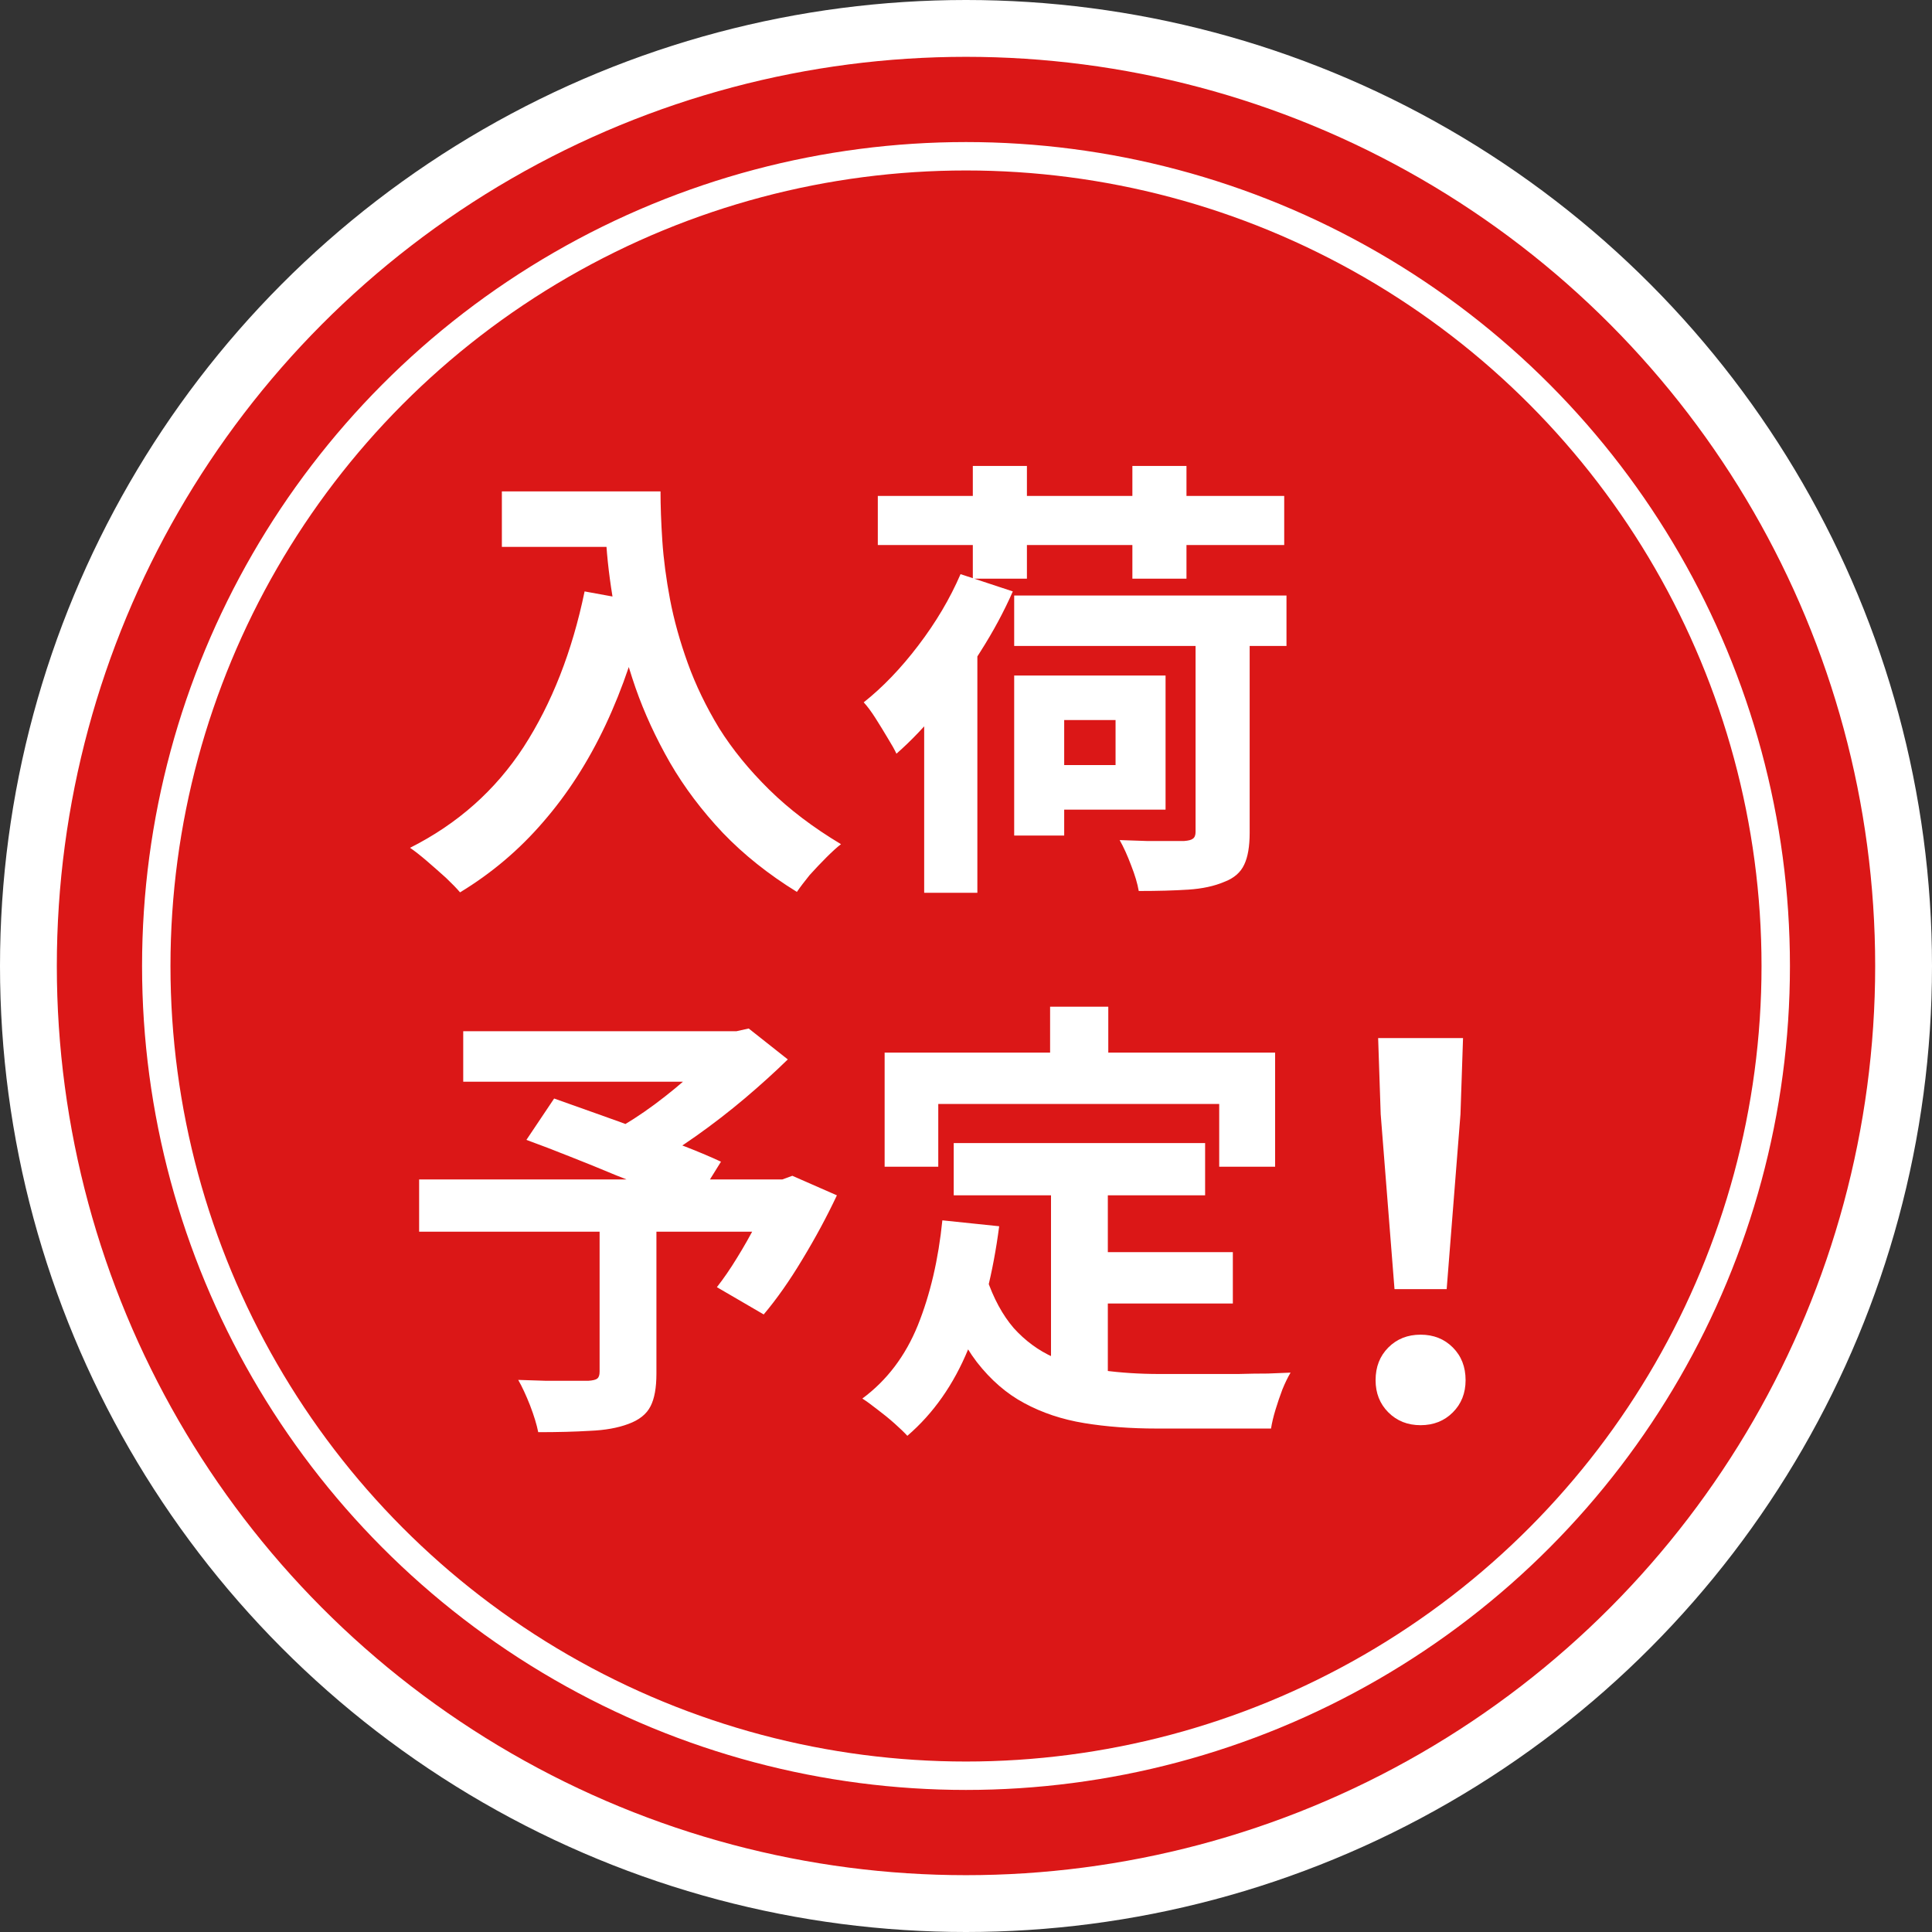
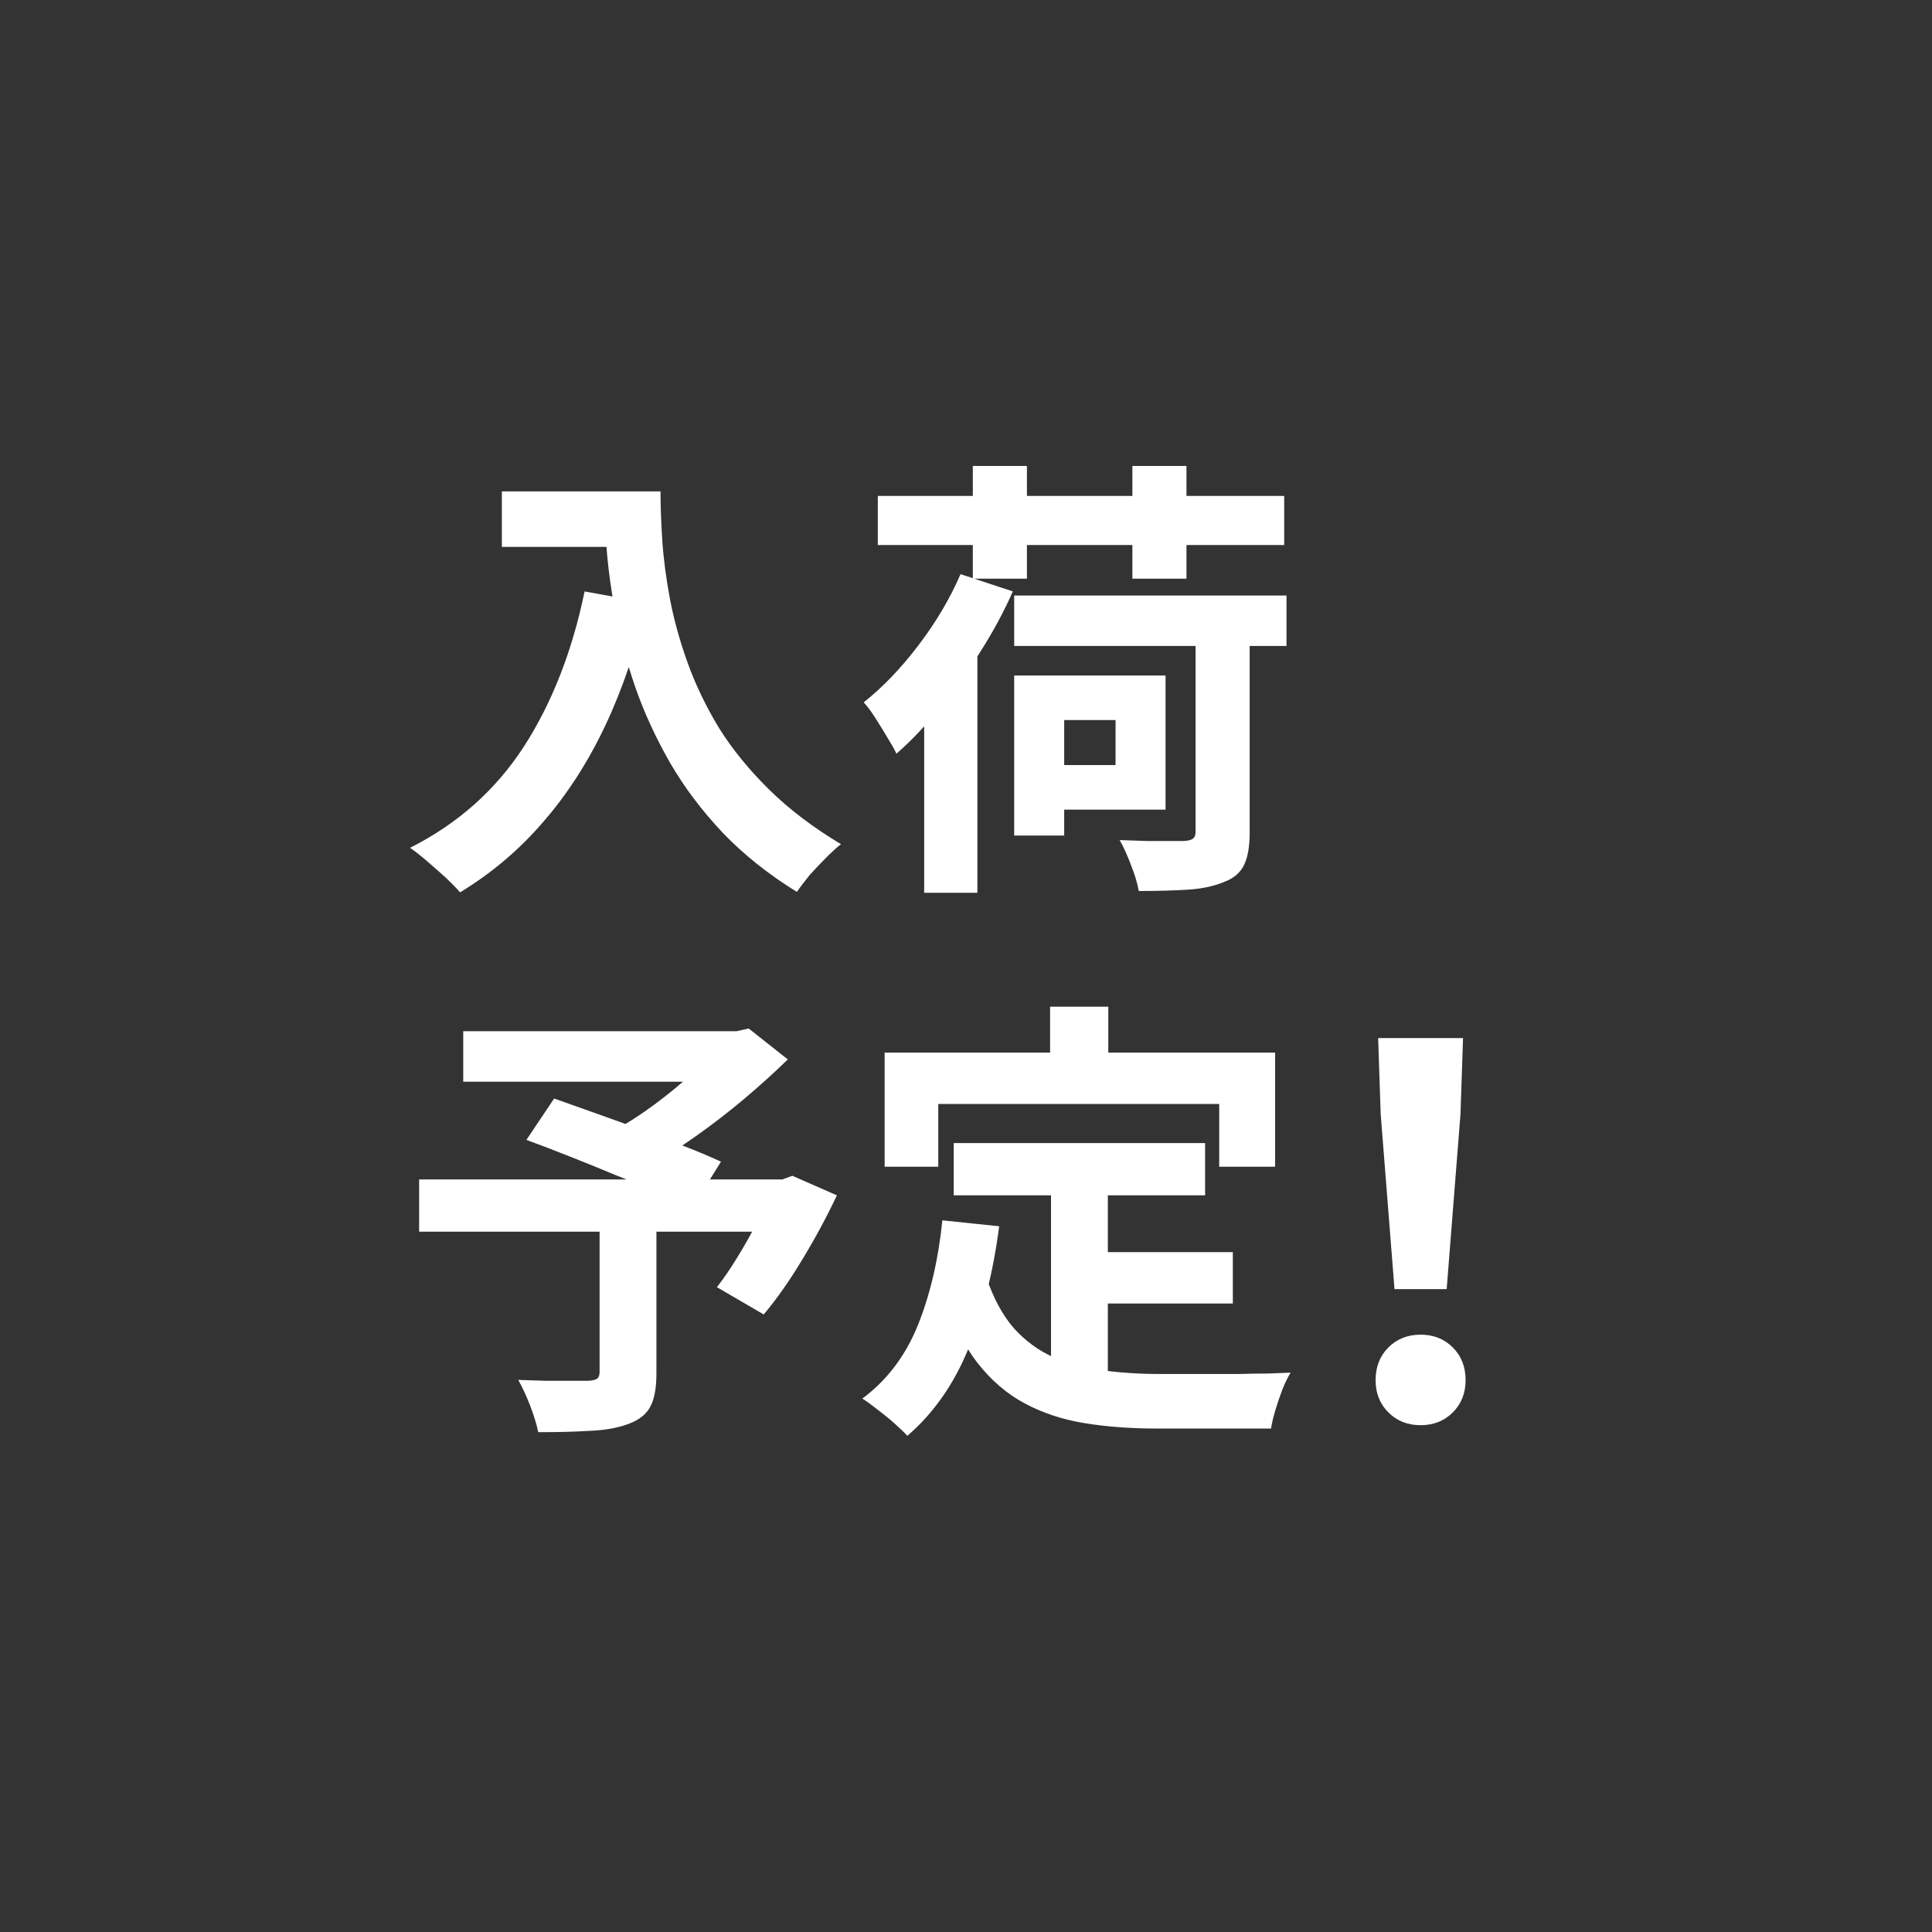
<svg xmlns="http://www.w3.org/2000/svg" width="68" height="68" viewBox="0 0 68 68" fill="none">
  <rect x="0" y="0" width="68" height="68" fill="#333333" stroke="none" />
-   <circle cx="34" cy="34" r="33" fill="#DB1717" stroke="white" stroke-width="2" />
-   <circle cx="34" cy="34" r="28.5" stroke="white" />
  <path d="M17.664 17.296H22.208V19.248H17.664V17.296ZM21.264 17.296H23.248C23.248 17.808 23.269 18.389 23.312 19.04C23.355 19.68 23.445 20.368 23.584 21.104C23.723 21.829 23.931 22.576 24.208 23.344C24.485 24.112 24.853 24.875 25.312 25.632C25.781 26.379 26.368 27.099 27.072 27.792C27.776 28.485 28.619 29.125 29.6 29.712C29.461 29.819 29.291 29.973 29.088 30.176C28.885 30.379 28.688 30.587 28.496 30.8C28.315 31.024 28.165 31.221 28.048 31.392C27.045 30.773 26.176 30.08 25.44 29.312C24.704 28.533 24.085 27.712 23.584 26.848C23.083 25.973 22.677 25.093 22.368 24.208C22.059 23.312 21.824 22.443 21.664 21.6C21.504 20.747 21.397 19.952 21.344 19.216C21.291 18.48 21.264 17.84 21.264 17.296ZM20.576 20.816L22.768 21.216C22.405 22.795 21.92 24.229 21.312 25.52C20.704 26.811 19.973 27.947 19.12 28.928C18.277 29.909 17.301 30.736 16.192 31.408C16.075 31.269 15.909 31.099 15.696 30.896C15.483 30.704 15.259 30.507 15.024 30.304C14.8 30.112 14.603 29.957 14.432 29.84C16.107 28.997 17.44 27.813 18.432 26.288C19.424 24.752 20.139 22.928 20.576 20.816ZM35.696 20.96H45.28V22.736H35.696V20.96ZM42.08 21.84H43.984V29.312C43.984 29.792 43.92 30.165 43.792 30.432C43.664 30.709 43.429 30.912 43.088 31.04C42.736 31.189 42.315 31.28 41.824 31.312C41.333 31.344 40.752 31.36 40.08 31.36C40.037 31.104 39.947 30.8 39.808 30.448C39.68 30.107 39.547 29.813 39.408 29.568C39.728 29.579 40.043 29.589 40.352 29.6C40.661 29.6 40.933 29.6 41.168 29.6C41.413 29.6 41.584 29.6 41.68 29.6C41.829 29.589 41.931 29.563 41.984 29.52C42.048 29.477 42.08 29.397 42.08 29.28V21.84ZM33.808 20.208L35.648 20.816C35.339 21.52 34.96 22.224 34.512 22.928C34.075 23.632 33.6 24.293 33.088 24.912C32.587 25.531 32.075 26.069 31.552 26.528C31.488 26.389 31.387 26.208 31.248 25.984C31.109 25.749 30.965 25.515 30.816 25.28C30.667 25.045 30.528 24.859 30.4 24.72C31.072 24.187 31.712 23.52 32.32 22.72C32.939 21.909 33.435 21.072 33.808 20.208ZM36.656 23.776H41.024V28.496H36.656V26.928H39.264V25.344H36.656V23.776ZM35.696 23.776H37.456V29.408H35.696V23.776ZM30.896 17.456H45.2V19.184H30.896V17.456ZM34.24 16.4H36.144V20.368H34.24V16.4ZM39.856 16.4H41.76V20.368H39.856V16.4ZM32.528 23.92L34.4 22.048V22.064V31.424H32.528V23.92ZM21.104 42.968H23.104V48.344C23.104 48.845 23.035 49.229 22.896 49.496C22.757 49.773 22.496 49.981 22.112 50.12C21.739 50.259 21.291 50.339 20.768 50.36C20.245 50.392 19.637 50.408 18.944 50.408C18.891 50.141 18.795 49.827 18.656 49.464C18.517 49.112 18.379 48.813 18.24 48.568C18.56 48.579 18.891 48.589 19.232 48.6C19.573 48.6 19.877 48.6 20.144 48.6C20.411 48.6 20.597 48.6 20.704 48.6C20.864 48.589 20.971 48.563 21.024 48.52C21.077 48.477 21.104 48.397 21.104 48.28V42.968ZM16.304 36.296H26.128V38.072H16.304V36.296ZM25.408 36.296H25.92L26.352 36.2L27.728 37.288C27.269 37.736 26.763 38.195 26.208 38.664C25.664 39.123 25.099 39.56 24.512 39.976C23.925 40.392 23.344 40.76 22.768 41.08C22.683 40.952 22.565 40.808 22.416 40.648C22.277 40.488 22.133 40.333 21.984 40.184C21.845 40.024 21.717 39.896 21.6 39.8C22.069 39.544 22.549 39.235 23.04 38.872C23.541 38.499 24 38.12 24.416 37.736C24.832 37.352 25.163 37.011 25.408 36.712V36.296ZM14.752 41.512H27.824V43.352H14.752V41.512ZM18.528 40.12L19.504 38.664C19.931 38.813 20.411 38.984 20.944 39.176C21.488 39.368 22.032 39.565 22.576 39.768C23.12 39.971 23.637 40.168 24.128 40.36C24.619 40.552 25.035 40.728 25.376 40.888L24.352 42.536C24.032 42.376 23.637 42.195 23.168 41.992C22.699 41.779 22.192 41.565 21.648 41.352C21.115 41.128 20.576 40.909 20.032 40.696C19.499 40.483 18.997 40.291 18.528 40.12ZM27.184 41.512H27.536L27.888 41.384L29.456 42.072C29.104 42.819 28.699 43.571 28.24 44.328C27.792 45.075 27.339 45.72 26.88 46.264L25.232 45.304C25.467 45.005 25.701 44.664 25.936 44.28C26.181 43.885 26.411 43.48 26.624 43.064C26.848 42.637 27.035 42.227 27.184 41.832V41.512ZM33.568 40.232H42.416V42.072H33.568V40.232ZM38 44.072H43.392V45.88H38V44.072ZM36.992 41.304H38.992V49.032L36.992 48.792V41.304ZM33.168 42.952L35.168 43.16C34.955 44.792 34.592 46.232 34.08 47.48C33.568 48.728 32.853 49.747 31.936 50.536C31.829 50.419 31.68 50.275 31.488 50.104C31.296 49.933 31.093 49.768 30.88 49.608C30.677 49.448 30.501 49.32 30.352 49.224C31.216 48.584 31.867 47.725 32.304 46.648C32.741 45.56 33.029 44.328 33.168 42.952ZM34.72 44.968C34.965 45.693 35.285 46.285 35.68 46.744C36.085 47.192 36.549 47.533 37.072 47.768C37.605 47.992 38.187 48.147 38.816 48.232C39.445 48.317 40.112 48.36 40.816 48.36C40.987 48.36 41.216 48.36 41.504 48.36C41.803 48.36 42.128 48.36 42.48 48.36C42.843 48.36 43.211 48.36 43.584 48.36C43.957 48.349 44.304 48.344 44.624 48.344C44.944 48.333 45.211 48.323 45.424 48.312C45.328 48.472 45.232 48.669 45.136 48.904C45.051 49.128 44.971 49.363 44.896 49.608C44.821 49.853 44.768 50.077 44.736 50.28H43.92H40.72C39.792 50.28 38.939 50.216 38.16 50.088C37.381 49.96 36.677 49.725 36.048 49.384C35.429 49.053 34.875 48.573 34.384 47.944C33.904 47.315 33.493 46.493 33.152 45.48L34.72 44.968ZM36.96 35.432H39.008V38.344H36.96V35.432ZM31.136 37.048H44.88V41.064H42.912V38.856H33.024V41.064H31.136V37.048Z" fill="white" />
  <path d="M49.082 45.374L48.596 39.218L48.506 36.536H51.494L51.404 39.218L50.918 45.374H49.082ZM50 50.162C49.544 50.162 49.166 50.012 48.866 49.712C48.566 49.412 48.416 49.034 48.416 48.578C48.416 48.11 48.566 47.726 48.866 47.426C49.166 47.126 49.544 46.976 50 46.976C50.456 46.976 50.834 47.126 51.134 47.426C51.434 47.726 51.584 48.11 51.584 48.578C51.584 49.034 51.434 49.412 51.134 49.712C50.834 50.012 50.456 50.162 50 50.162Z" fill="white" />
</svg>